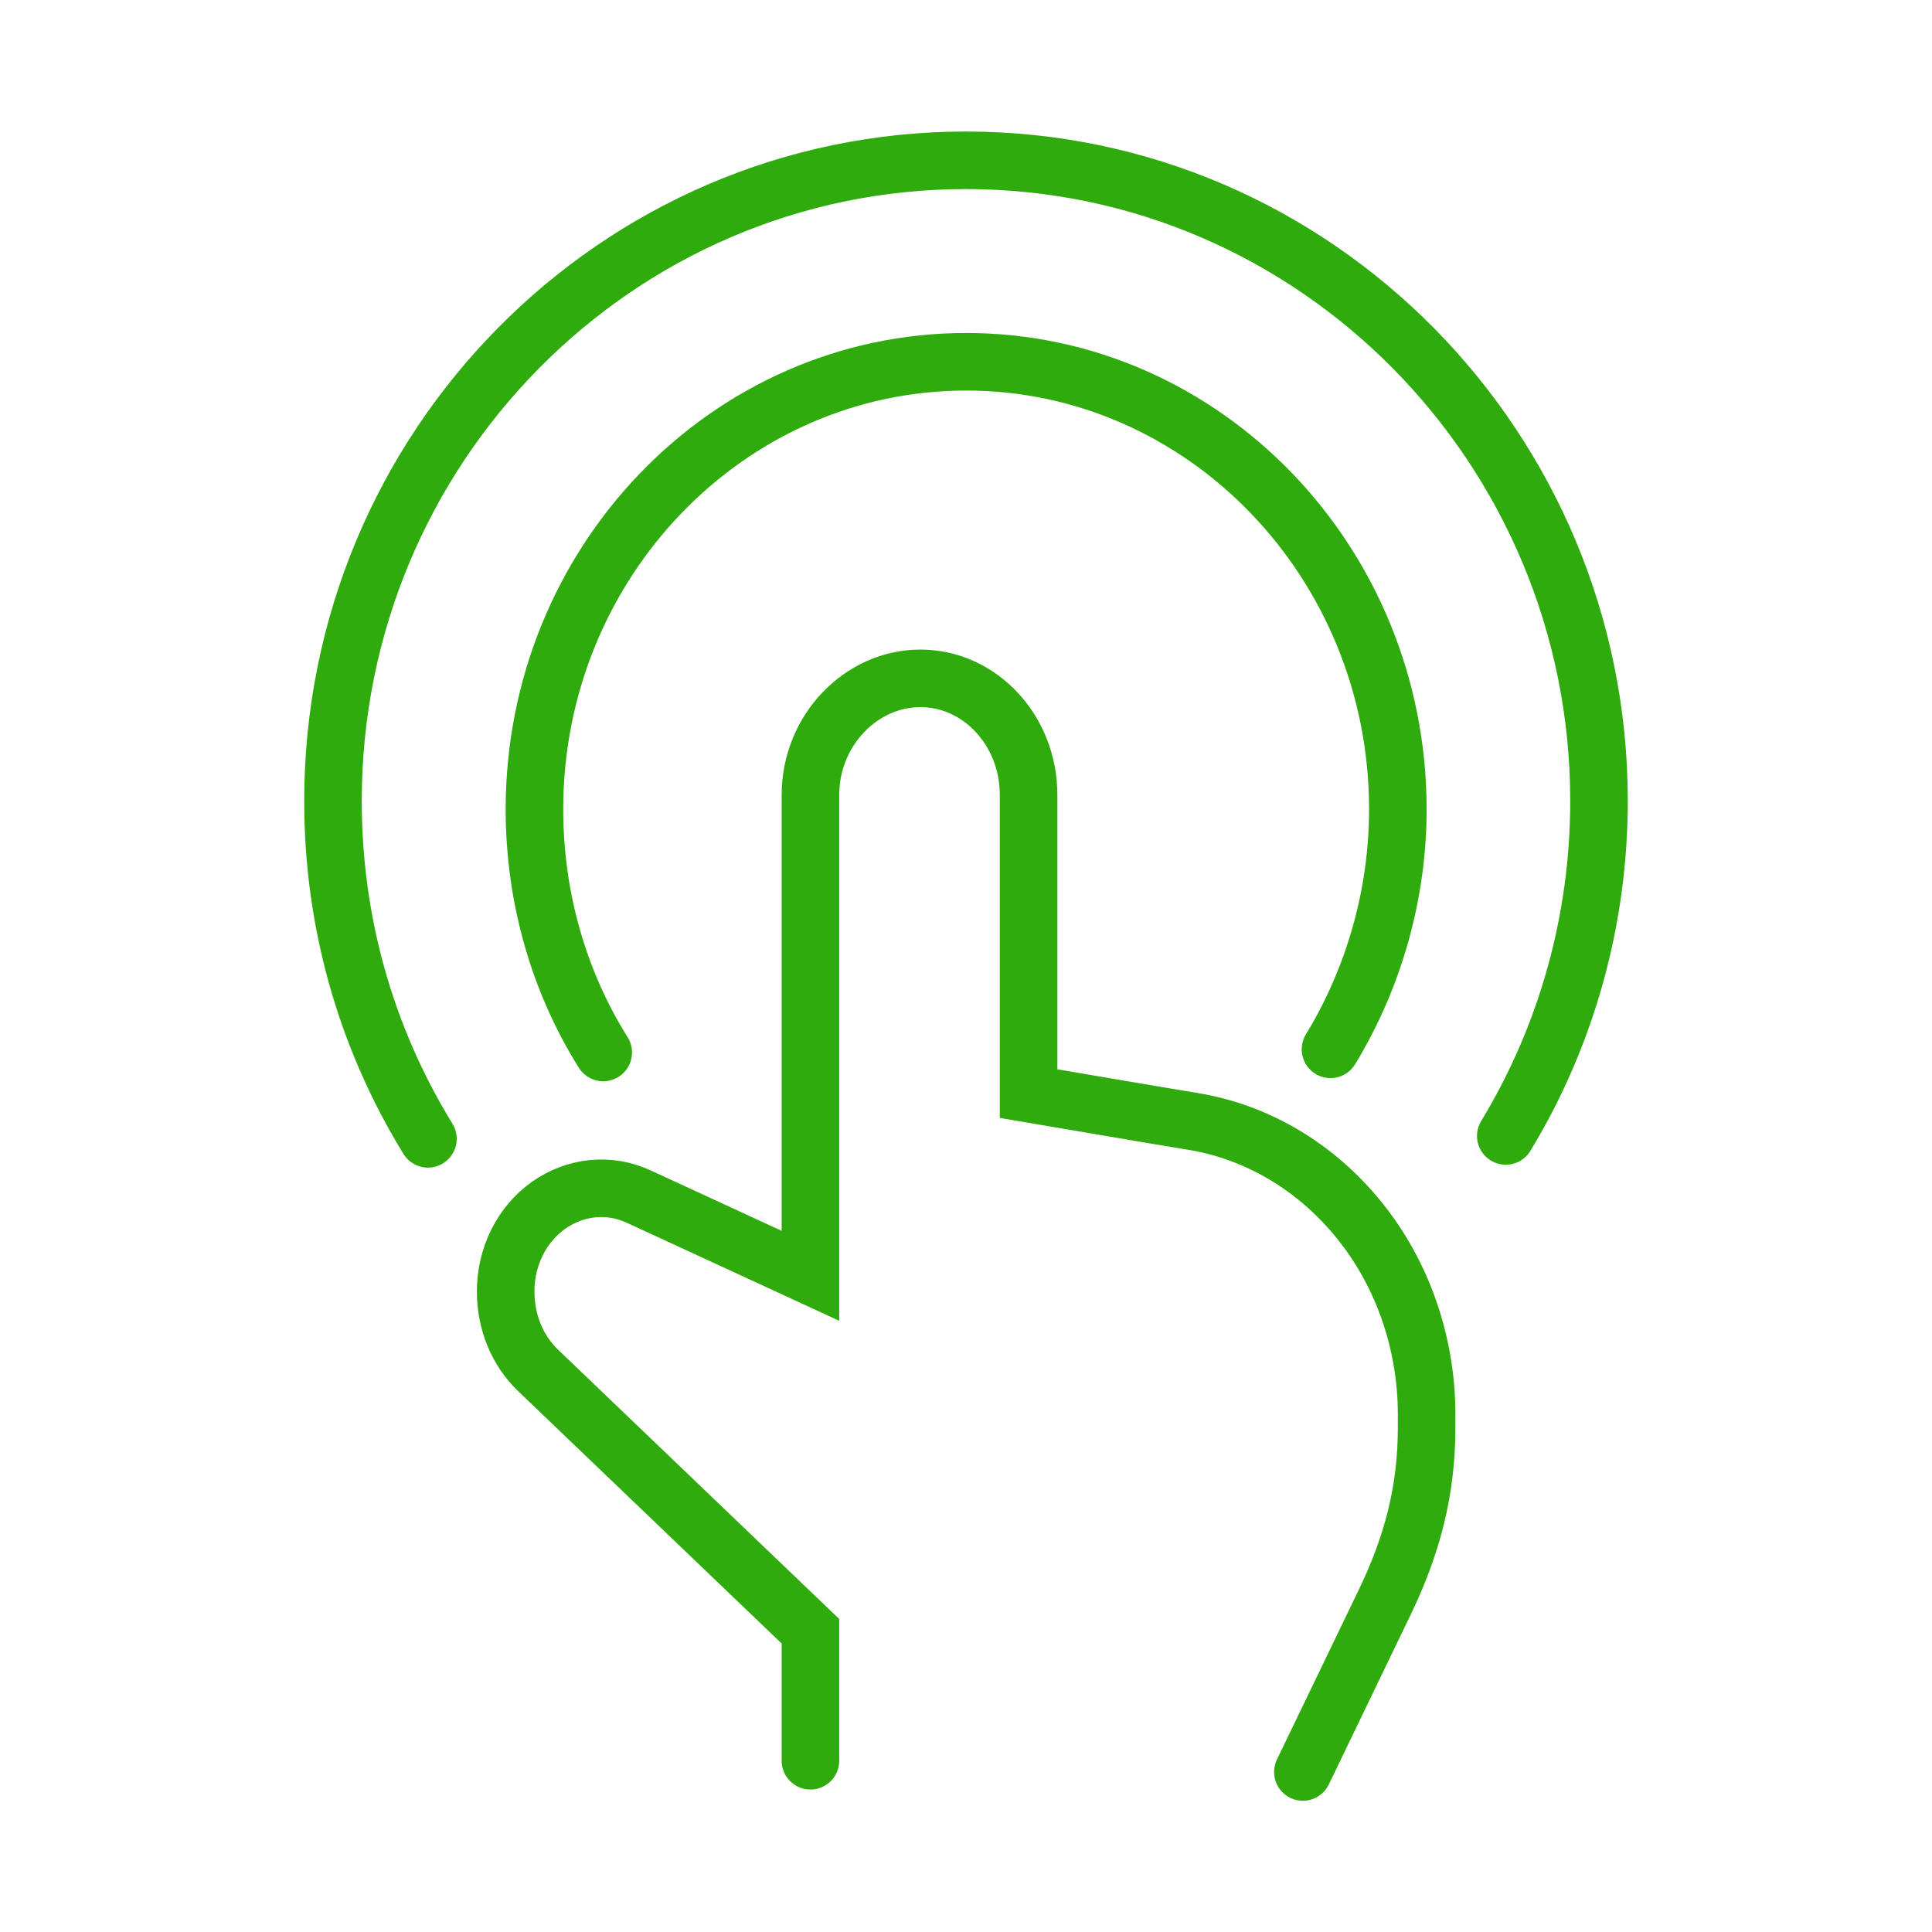
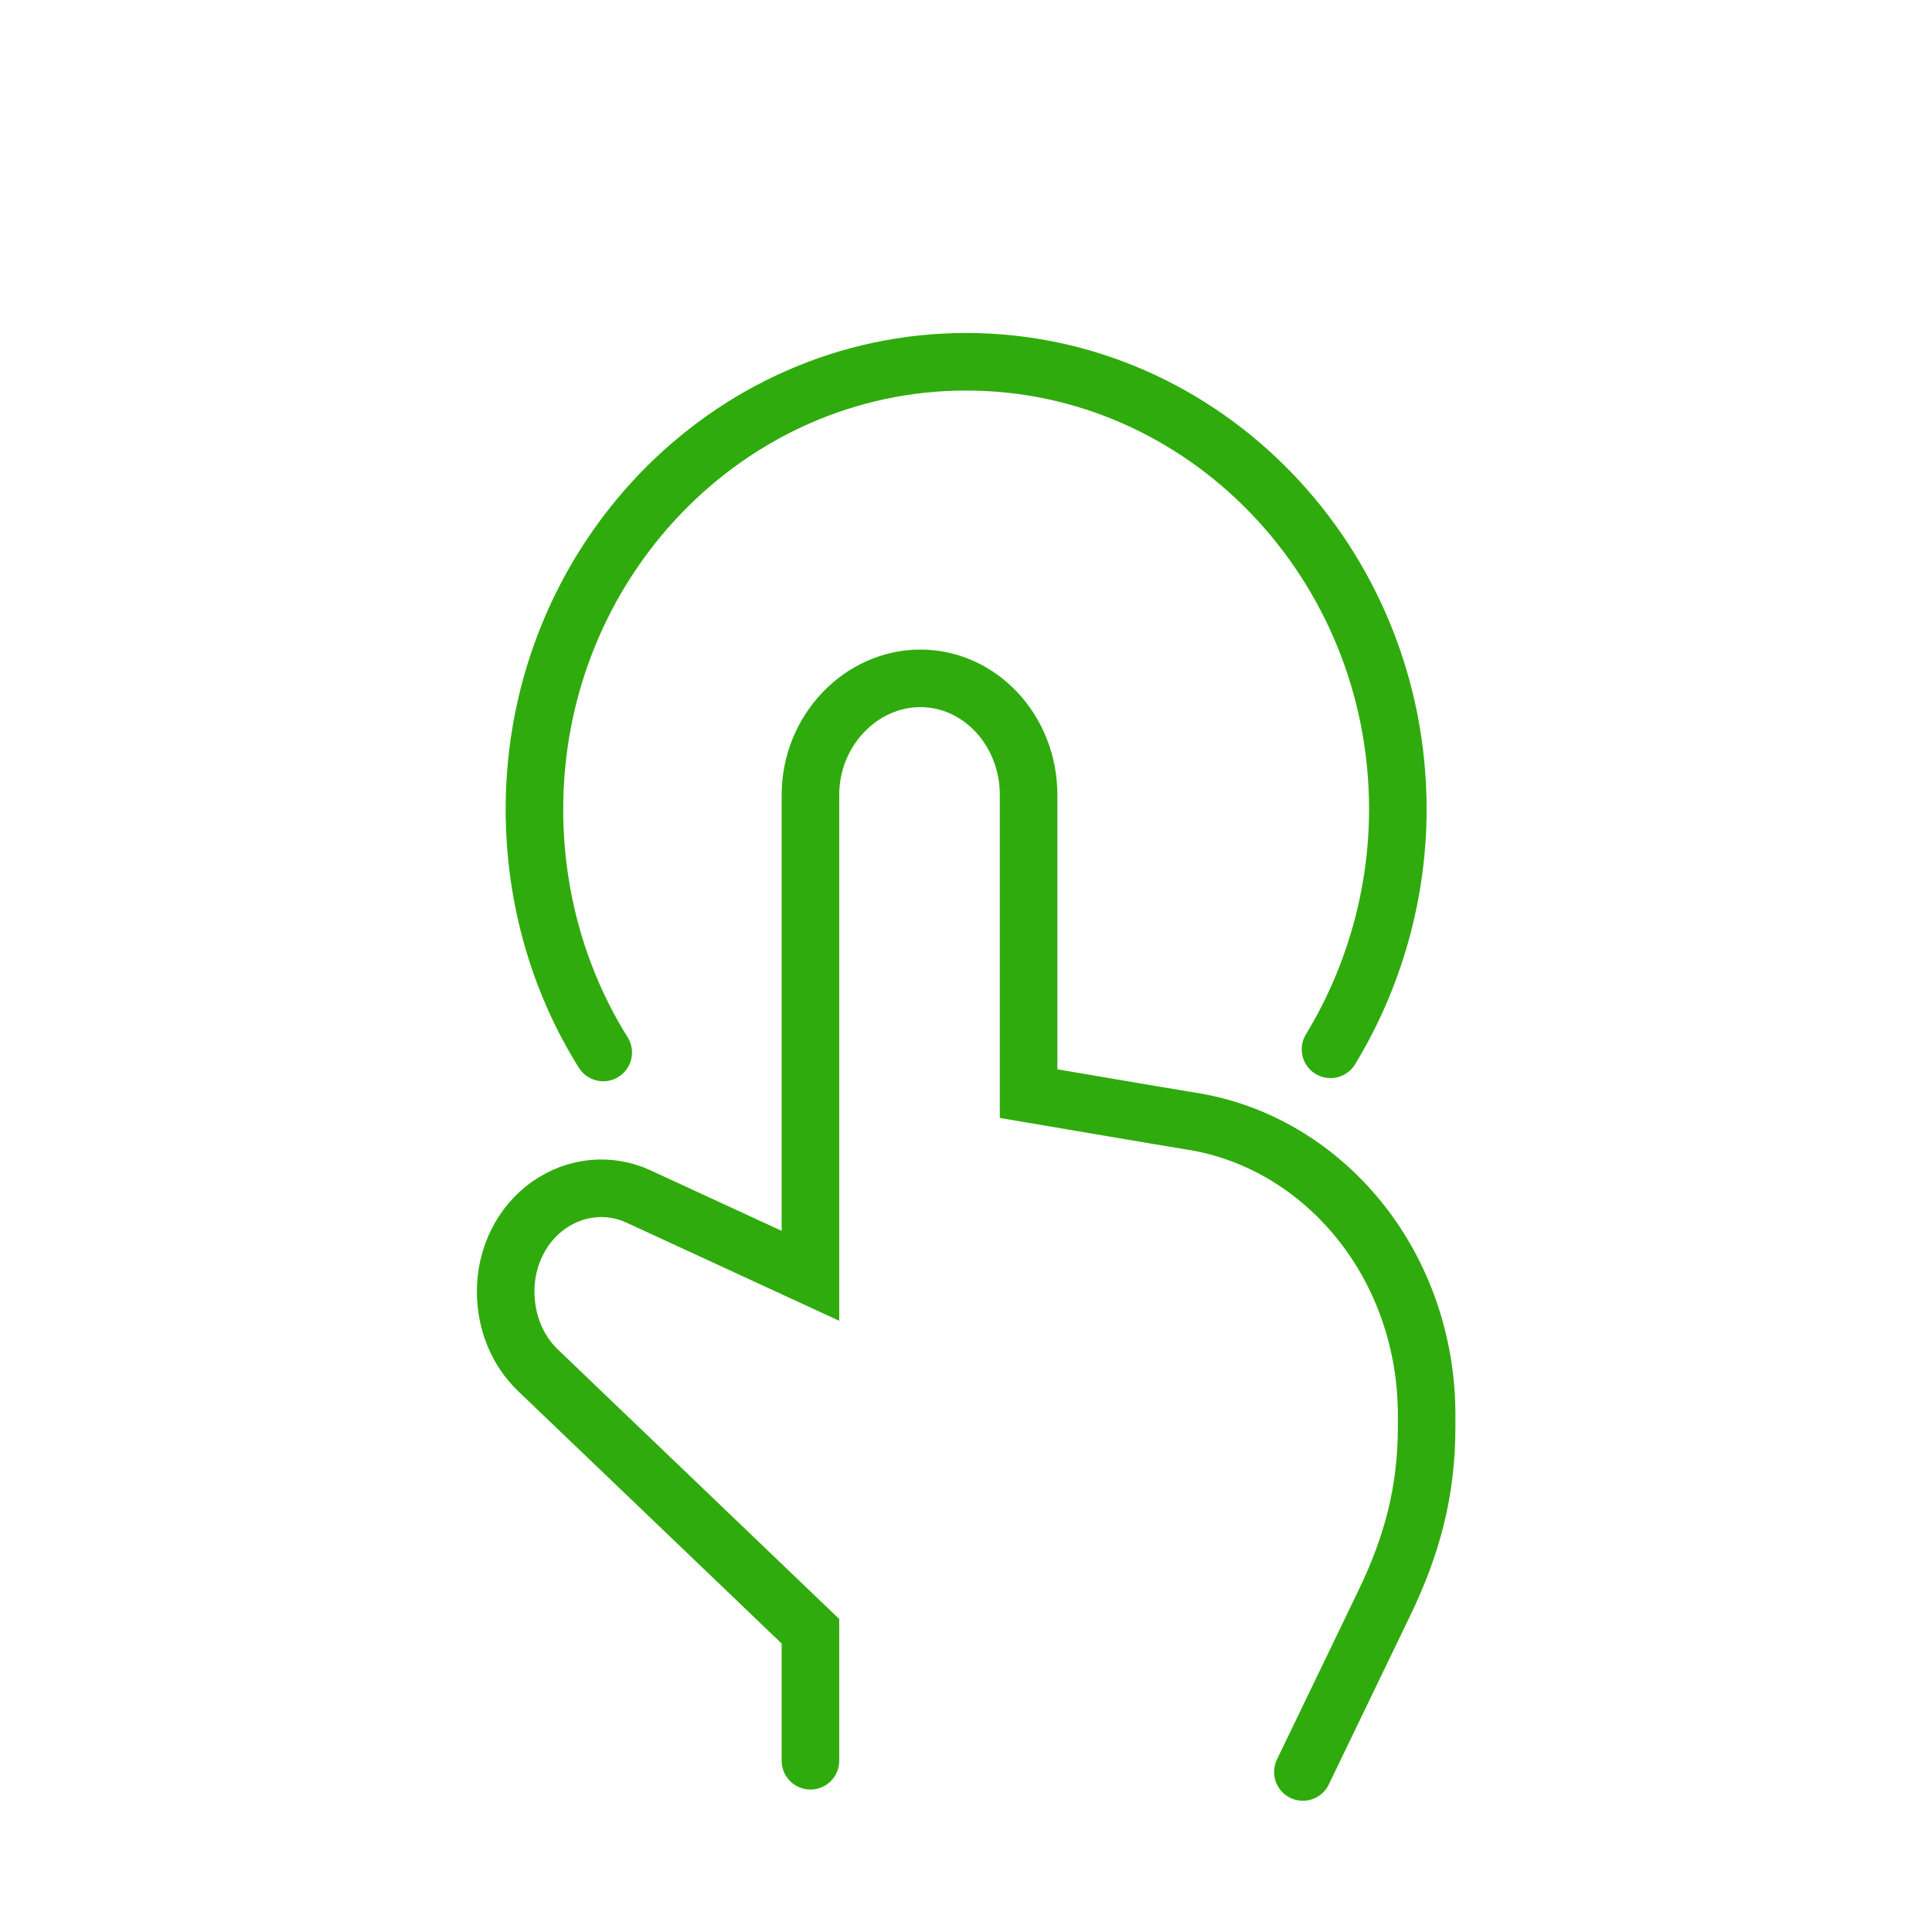
<svg xmlns="http://www.w3.org/2000/svg" id="Layer_2" data-name="Layer 2" viewBox="0 0 67.13 67.13">
  <defs>
    <style>
      .cls-1, .cls-2 {
        fill: none;
      }

      .cls-2 {
        stroke: #30ab0d;
        stroke-linecap: round;
        stroke-miterlimit: 10;
        stroke-width: 2px;
      }
    </style>
  </defs>
  <g id="Layer_1-2" data-name="Layer 1">
    <g>
      <g>
-         <path class="cls-2" d="M52.32,39.47c2.12-3.49,3.24-7.52,3.24-11.64,0-12.27-9.87-22.26-22-22.26S11.57,15.55,11.57,27.83c0,4.21,1.14,8.22,3.3,11.74" />
        <path class="cls-2" d="M46.23,36.46c1.51-2.48,2.34-5.39,2.34-8.34,0-8.57-6.73-15.55-15-15.55s-15,6.97-15,15.55c0,3.07.85,5.99,2.39,8.45" />
        <path class="cls-2" d="M45.27,61.57l2.84-5.89c.95-1.97,1.46-3.86,1.46-6.08v-.45c0-2.48-.83-4.88-2.34-6.75-1.51-1.87-3.59-3.1-5.87-3.45h0s-1.32-.22-1.32-.22l-4.3-.73v-10.38c0-2.24-1.69-4.05-3.76-4.05s-3.82,1.82-3.82,4.05v16.71l-5.96-2.75c-1.03-.48-2.2-.36-3.14.3-.93.66-1.49,1.78-1.49,2.99,0,1.08.41,2.05,1.11,2.73l9.48,9.08v4.5" />
      </g>
-       <rect class="cls-1" width="67.13" height="67.13" />
    </g>
  </g>
</svg>